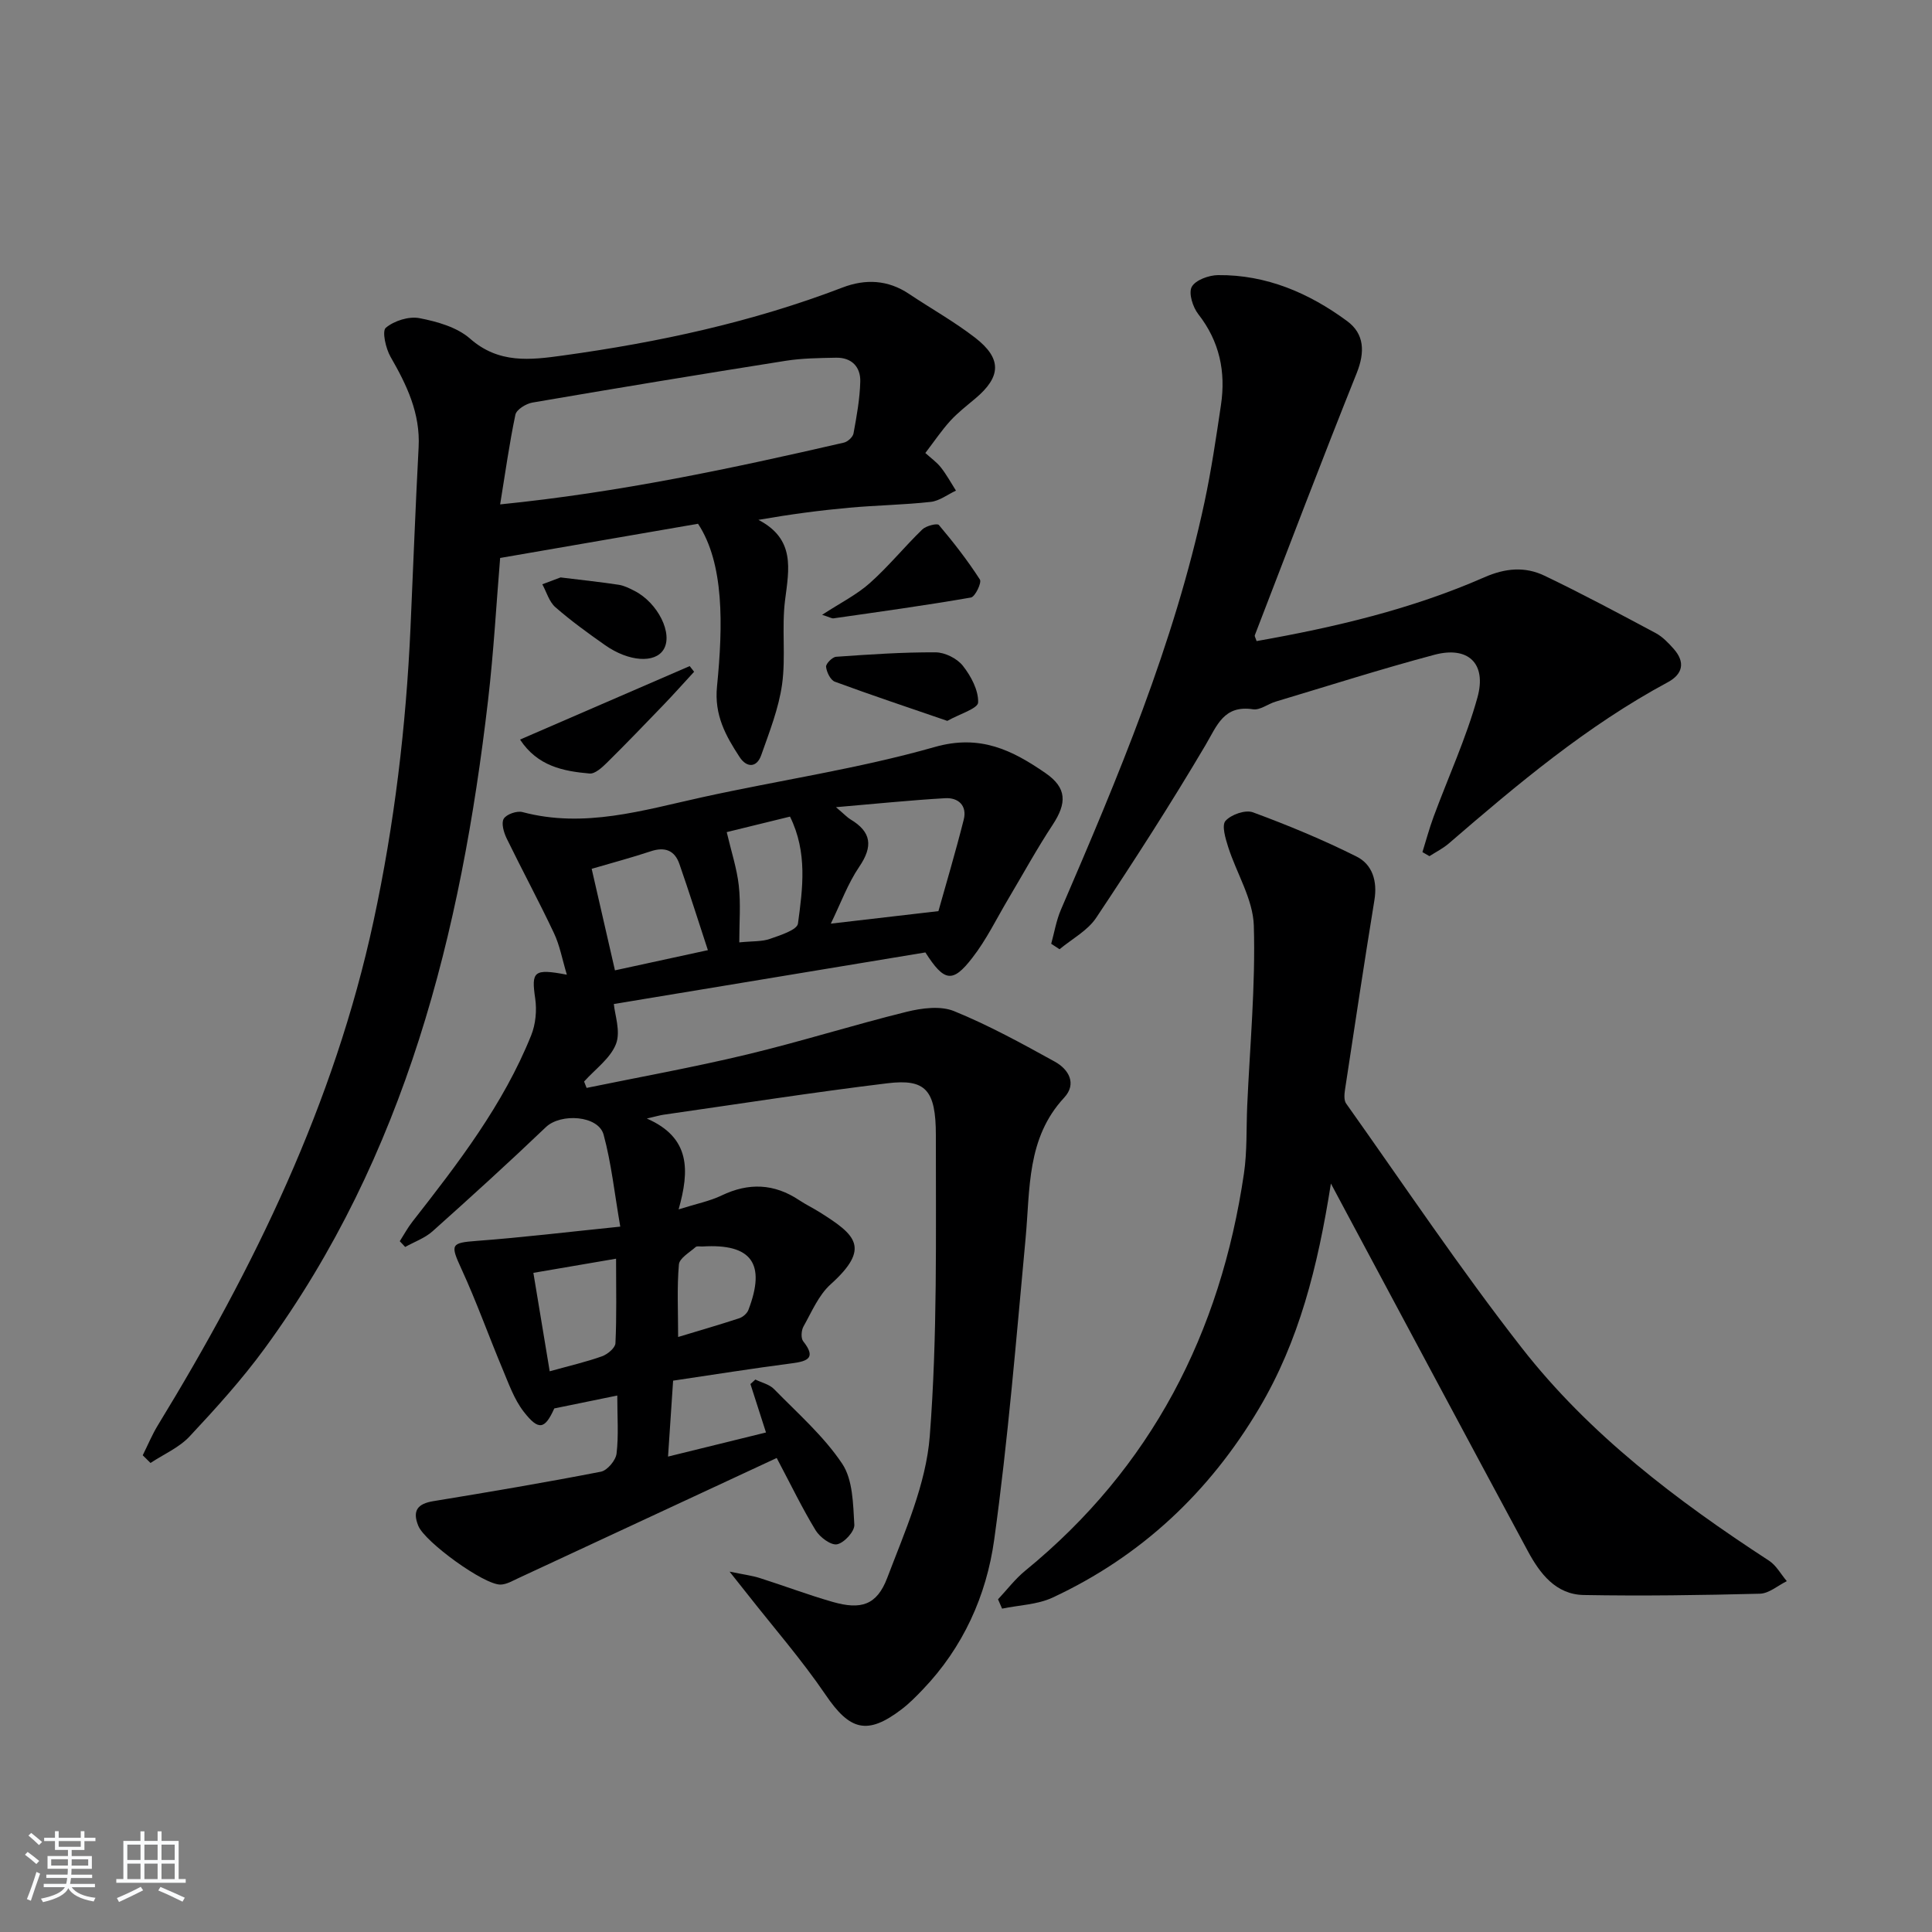
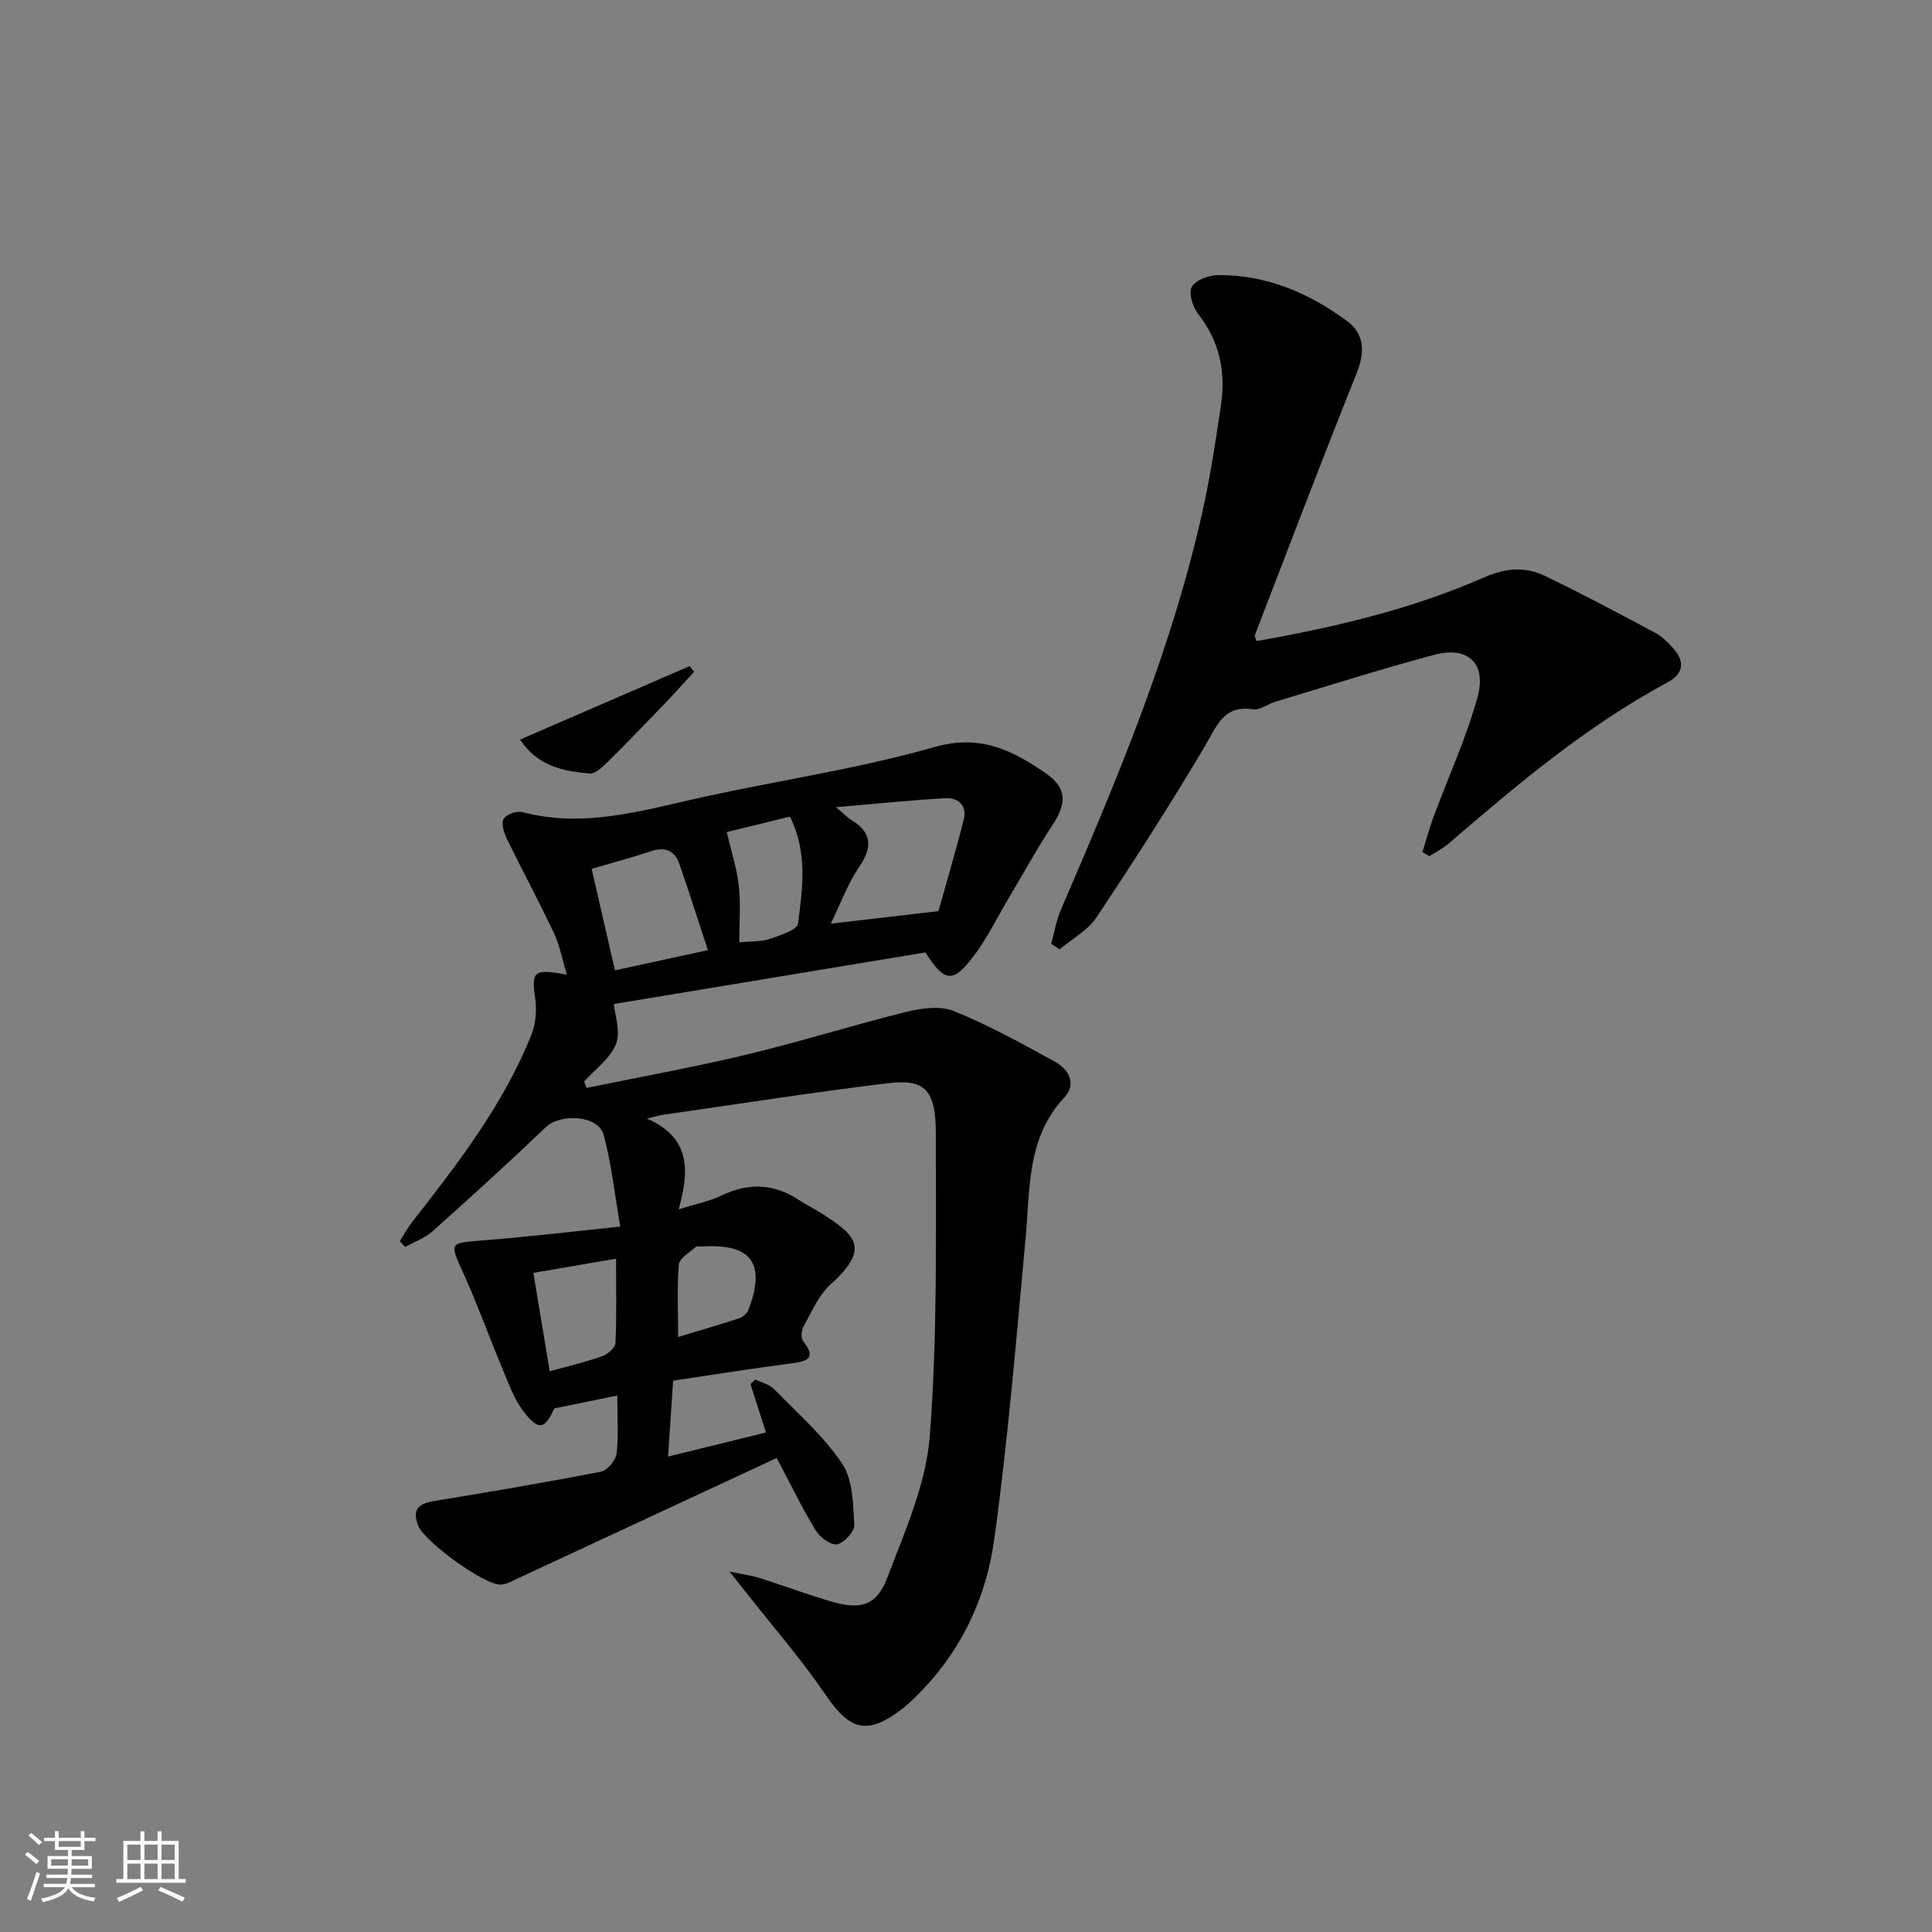
<svg xmlns="http://www.w3.org/2000/svg" enable-background="new 0 0 400 400" viewBox="0 0 400 400">
  <rect x="0" y="0" width="400" height="400" fill="#808080" stroke="none" />
  <path d="m5.17 384 .55-.58c.85.61 1.65 1.24 2.4 1.87l-.59.64c-.83-.73-1.62-1.38-2.36-1.93m1.22 9.53-.82-.34c.71-1.76 1.37-3.64 1.98-5.63.24.13.5.25.76.36-.6 1.67-1.24 3.54-1.92 5.61m-.5-13.5.57-.54c.56.44 1.31 1.06 2.26 1.87l-.65.64c-.67-.66-1.4-1.32-2.18-1.97m3.25.46h2.24v-1.36h.77v1.36h4.57v-1.36h.76v1.36h2.28v.69h-2.28v1.84h-2.64v1.26h4.18v2.64h-4.21c0 .45-.02.86-.05 1.21h4.32v.69h-4.38c-.04.34-.1.75-.19 1.22h5.15v.69h-4.82c.87 1.19 2.51 1.92 4.93 2.19-.17.31-.3.57-.37.76-2.77-.49-4.52-1.41-5.26-2.76-.56 1.26-2.3 2.23-5.24 2.9-.12-.24-.26-.48-.43-.72 2.73-.55 4.38-1.34 4.96-2.38h-4.38v-.69h4.65c.1-.38.17-.79.21-1.22h-4.32v-.69h4.4c.03-.34.05-.75.05-1.21h-4.2v-2.64h4.23v-1.26h-2.69v-1.84h-2.24zm1.46 4.46v1.29h3.45c.01-.4.02-.57.01-.53v-.32-.45h-3.46zm1.55-2.59h4.57v-1.19h-4.57zm6.11 2.59h-3.42v.77c-.01.19-.01.37-.02.53h3.44z" fill="#fafbfc" />
  <path d="m32.63 379.16h.82v1.98h3.54v7.89h1.46v.78h-14.37v-.78h1.46v-7.89h3.54v-1.98h.82v1.98h2.73zm-3.49 11.48.5.73c-1.61.82-3.28 1.63-5 2.42-.13-.27-.28-.55-.44-.82 1.75-.73 3.4-1.5 4.94-2.33m-2.78-5.55h2.73v-3.18h-2.73zm0 3.95h2.73v-3.2h-2.73zm3.54-3.95h2.73v-3.18h-2.73zm0 3.95h2.73v-3.2h-2.73zm7.89 4.68c-1.84-.92-3.51-1.7-5.02-2.32l.45-.73c1.89.8 3.57 1.55 5.04 2.23zm-1.62-11.81h-2.73v3.18h2.73zm-2.73 7.13h2.73v-3.2h-2.73z" fill="#fafbfc" />
  <g fill="#000001">
    <path d="m191.59 197.19c-21.29 3.52-42.36 7.01-64.5 10.68.18 2.17 1.45 5.65.45 8.26-1.16 3-4.32 5.23-6.61 7.79.17.44.35.88.52 1.32 11.05-2.27 22.17-4.27 33.13-6.9 11.12-2.66 22.04-6.12 33.14-8.86 3.13-.77 7-1.28 9.8-.14 7.19 2.93 14.05 6.7 20.86 10.46 2.88 1.58 4.62 4.58 1.94 7.46-7.79 8.4-7.03 18.89-7.98 29.1-1.94 20.82-3.63 41.69-6.5 62.4-1.6 11.58-6.44 22.34-14.8 31.05-1.38 1.44-2.79 2.88-4.37 4.08-7.13 5.44-10.74 4.37-15.74-3-4.94-7.26-10.76-13.93-16.19-20.85-.89-1.14-1.8-2.27-3.69-4.65 3.01.62 4.67.82 6.23 1.32 5.05 1.6 10.02 3.49 15.12 4.95 5.81 1.66 9.13.72 11.29-4.97 3.63-9.56 8.04-19.39 8.81-29.37 1.6-20.66 1.24-41.49 1.26-62.25.01-9.49-2.18-11.74-10.03-10.79-15.48 1.88-30.9 4.3-46.35 6.51-.76.11-1.51.34-3.46.79 9.07 3.96 8.85 10.75 6.58 18.81 3.69-1.17 6.45-1.7 8.9-2.88 5.61-2.69 10.88-2.48 16.06.97 1.38.92 2.89 1.64 4.3 2.53 7.36 4.64 10.61 7.33 2.21 14.9-2.49 2.24-3.92 5.71-5.62 8.73-.45.8-.56 2.41-.06 3.05 2.66 3.36 1.1 4.12-2.27 4.56-8.21 1.07-16.38 2.37-24.66 3.6-.35 5.29-.67 10.04-1.05 15.72 6.99-1.72 13.47-3.32 20.28-4.99-1.17-3.65-2.2-6.84-3.22-10.03.34-.31.68-.62 1.02-.93 1.3.64 2.9.99 3.86 1.97 4.88 5 10.26 9.7 14.1 15.43 2.24 3.33 2.27 8.36 2.53 12.67.08 1.36-2.1 3.75-3.57 4.04-1.28.25-3.56-1.46-4.44-2.89-2.76-4.53-5.07-9.33-8.06-14.98-17.84 8.3-35.67 16.6-53.51 24.89-1.17.54-2.4 1.28-3.63 1.32-3.4.13-15.7-8.82-17.06-12.15-1.28-3.14-.18-4.58 3.1-5.12 11.59-1.9 23.18-3.86 34.7-6.1 1.32-.26 3.07-2.34 3.24-3.74.45-3.76.15-7.61.15-12.03-4.57.94-8.67 1.78-13.04 2.67-1.95 4.31-3.22 4.69-6.35.65-1.97-2.55-3.09-5.79-4.37-8.83-2.88-6.87-5.38-13.91-8.49-20.67-2.36-5.13-2.23-5.43 3.18-5.84 9.41-.7 18.79-1.84 29.69-2.95-1.2-6.93-1.84-13.11-3.45-19.04-1.09-4-8.88-4.49-11.95-1.56-7.68 7.34-15.54 14.48-23.46 21.56-1.59 1.42-3.76 2.18-5.67 3.25-.37-.4-.74-.79-1.12-1.19.87-1.36 1.64-2.8 2.63-4.06 9.44-12.07 18.81-24.21 24.58-38.58.92-2.29 1.19-5.14.83-7.6-.82-5.63-.35-6.25 6.55-4.94-.95-3.16-1.46-6.06-2.68-8.63-3.11-6.59-6.58-13.01-9.77-19.56-.6-1.23-1.17-3.17-.62-4.09.56-.94 2.72-1.69 3.87-1.39 12.81 3.41 24.94-.37 37.23-3.07 16.04-3.53 32.38-5.91 48.13-10.4 9.44-2.69 16.09.68 22.94 5.4 4.45 3.07 4.44 6.21 1.48 10.71-3.26 4.95-6.11 10.16-9.14 15.26-2.46 4.13-4.57 8.54-7.51 12.3-4.07 5.27-5.81 4.94-9.7-1.14zm-19.58-5.96c7.45-.86 14.35-1.67 22.28-2.59 1.49-5.32 3.51-12.09 5.24-18.94.73-2.89-1.1-4.6-3.85-4.44-7.11.41-14.21 1.14-22.6 1.86 1.81 1.53 2.35 2.14 3.01 2.53 4.35 2.6 4.68 5.58 1.81 9.8-2.37 3.49-3.85 7.6-5.89 11.78zm-44.69 9.67c6.45-1.4 12.51-2.72 19.24-4.18-2.07-6.31-3.9-12.11-5.9-17.85-.98-2.83-3.02-3.59-5.93-2.62-3.97 1.32-8.02 2.39-12.23 3.63 1.55 6.74 3.16 13.79 4.82 21.02zm-13.51 83.01c4.18-1.16 7.57-1.94 10.82-3.1 1.15-.41 2.74-1.73 2.79-2.7.27-5.58.13-11.18.13-17.51-5.99 1.03-11.28 1.93-17.12 2.93 1.14 6.81 2.2 13.27 3.38 20.38zm39.25-88.8c2.78-.28 4.68-.14 6.33-.72 2.13-.75 5.65-1.85 5.82-3.18.98-7.26 2.01-14.73-1.65-22.14-4.91 1.2-9.49 2.33-13.1 3.21.96 4.09 2.11 7.55 2.5 11.08.42 3.73.1 7.53.1 11.75zm-12.66 81.7c4.48-1.36 8.58-2.54 12.63-3.87.76-.25 1.63-.99 1.91-1.71 3.69-9.61.66-13.78-9.46-13.16-.5.03-1.17-.14-1.46.12-1.27 1.13-3.35 2.3-3.46 3.61-.42 4.73-.16 9.53-.16 15.01z" />
-     <path d="m144.52 108.44c-13.36 2.31-26.96 4.66-40.97 7.08-.76 9.06-1.32 19.33-2.51 29.53-5.6 48.08-17.06 94.21-46.25 134.14-4.7 6.43-10.09 12.38-15.54 18.21-2.17 2.32-5.37 3.69-8.09 5.49-.54-.53-1.07-1.06-1.61-1.59 1.04-2.08 1.93-4.24 3.13-6.21 19.95-32.64 36.53-66.67 44.66-104.4 4.32-20.05 6.73-40.28 7.65-60.73.56-12.45 1.02-24.92 1.68-37.36.37-7.02-2.44-12.87-5.81-18.72-1-1.74-1.8-5.33-.98-6.02 1.73-1.45 4.77-2.41 6.96-1.99 3.67.71 7.79 1.87 10.49 4.25 5.94 5.22 12.47 4.42 19.19 3.49 19.78-2.73 39.21-6.91 57.91-14.08 4.75-1.82 9.39-1.61 13.76 1.31 4.56 3.05 9.38 5.74 13.7 9.08 5.58 4.32 5.4 8.08.05 12.58-1.78 1.5-3.65 2.94-5.21 4.65-1.78 1.96-3.27 4.18-5.15 6.64 1.16 1.05 2.36 1.89 3.23 3 1.17 1.49 2.09 3.18 3.11 4.79-1.74.81-3.42 2.13-5.22 2.33-5.61.62-11.28.7-16.91 1.21-6.06.55-12.1 1.35-18.77 2.51 7.67 3.98 6.34 10.17 5.52 16.62-.73 5.75.18 11.72-.62 17.45-.7 4.98-2.62 9.83-4.31 14.63-.95 2.71-3.05 2.6-4.47.43-2.88-4.4-5.29-8.7-4.69-14.65 1.26-12.73 1.48-25.46-3.93-33.67zm-40.97-4.01c24.69-2.48 47.97-7.45 71.17-12.79.79-.18 1.85-1.15 1.99-1.9.65-3.55 1.31-7.15 1.4-10.74.08-3.04-1.79-5.01-5.03-4.94-3.48.07-6.99.1-10.42.64-17.5 2.77-34.98 5.65-52.44 8.65-1.32.23-3.28 1.44-3.51 2.5-1.25 5.93-2.08 11.96-3.16 18.58z" />
-     <path d="m275.55 245.04c-2.73 17.32-6.61 32.64-14.87 46.55-10.31 17.37-24.42 30.63-42.74 39.17-3.16 1.47-6.96 1.56-10.47 2.29-.28-.64-.56-1.29-.84-1.93 1.86-1.98 3.53-4.2 5.62-5.91 26.15-21.36 40.45-49.24 45.3-82.27.67-4.58.47-9.3.67-13.95.55-12.45 1.74-24.92 1.37-37.34-.16-5.47-3.57-10.83-5.31-16.29-.56-1.76-1.38-4.49-.55-5.41 1.17-1.31 4.11-2.34 5.67-1.77 7.29 2.69 14.51 5.68 21.46 9.16 3.28 1.64 4.34 5.09 3.7 9-2.13 13.07-4.1 26.17-6.09 39.26-.14.94-.25 2.19.23 2.87 12.02 16.93 23.58 34.21 36.34 50.56 14.05 18 32.15 31.68 51.21 44.09 1.51.98 2.47 2.81 3.69 4.24-1.85.91-3.69 2.55-5.57 2.6-12.15.31-24.31.49-36.46.27-5.81-.1-9.09-4.45-11.6-9.11-12.53-23.26-24.97-46.57-37.44-69.86-.86-1.59-1.7-3.18-3.32-6.22z" />
    <path d="m294.5 176.42c.76-2.43 1.42-4.91 2.3-7.29 3.04-8.23 6.74-16.27 9.08-24.69 1.98-7.09-1.92-10.74-8.92-8.87-11.03 2.94-21.93 6.42-32.87 9.7-1.59.48-3.22 1.8-4.66 1.58-6.05-.91-7.42 3.3-9.85 7.43-7.17 12.14-14.81 24.01-22.63 35.74-1.78 2.67-5.01 4.37-7.58 6.51-.58-.38-1.15-.76-1.73-1.13.65-2.35 1.05-4.81 2-7.03 11.83-27.46 23.45-55 29.74-84.41 1.42-6.65 2.41-13.4 3.41-20.13 1.02-6.87-.29-13.15-4.7-18.79-1.14-1.46-2.05-4.35-1.35-5.65.77-1.41 3.53-2.41 5.44-2.43 10.01-.1 18.85 3.71 26.73 9.52 3.58 2.63 3.72 6.42 1.98 10.77-7.22 18.01-14.11 36.15-21.09 54.26-.09.23.17.59.36 1.22 16.15-2.85 32.08-6.59 47.16-13.21 4.35-1.91 8.42-2.26 12.44-.33 7.79 3.73 15.41 7.81 23.03 11.88 1.42.76 2.64 2.04 3.73 3.27 2.43 2.75 1.92 5.22-1.24 6.92-16.69 8.98-31.07 21.07-45.31 33.36-1.2 1.04-2.67 1.77-4.02 2.64-.48-.27-.97-.56-1.45-.84z" />
-     <path d="m196.13 149.25c-8.05-2.77-15.71-5.32-23.28-8.11-.91-.34-1.7-1.97-1.82-3.08-.07-.64 1.29-2.02 2.07-2.08 6.86-.48 13.74-.96 20.61-.92 1.93.01 4.43 1.26 5.63 2.77 1.69 2.14 3.26 5.07 3.17 7.61-.04 1.26-3.88 2.4-6.38 3.81z" />
-     <path d="m170.21 127.29c3.79-2.47 7.16-4.15 9.88-6.57 3.86-3.44 7.15-7.5 10.87-11.11.78-.75 3.08-1.32 3.42-.92 3.04 3.6 5.95 7.34 8.5 11.3.41.64-.99 3.57-1.86 3.72-9.44 1.64-18.95 2.95-28.44 4.31-.39.05-.83-.25-2.37-.73z" />
    <path d="m143.71 139.08c-2.09 2.27-4.14 4.57-6.27 6.79-3.9 4.05-7.8 8.11-11.8 12.06-1 .98-2.45 2.32-3.58 2.22-5.44-.48-10.78-1.52-14.39-7.03 11.91-5.16 23.52-10.18 35.12-15.21.31.39.62.78.92 1.17z" />
-     <path d="m116.06 119.55c4.8.59 8.43.97 12.03 1.52 1.11.17 2.2.72 3.23 1.24 4.9 2.48 8.09 8.92 6.06 12.18-1.78 2.87-7.18 2.54-12.12-.93-3.53-2.48-7.04-5.02-10.28-7.85-1.29-1.13-1.82-3.13-2.7-4.74 1.58-.59 3.16-1.18 3.78-1.42z" />
  </g>
</svg>